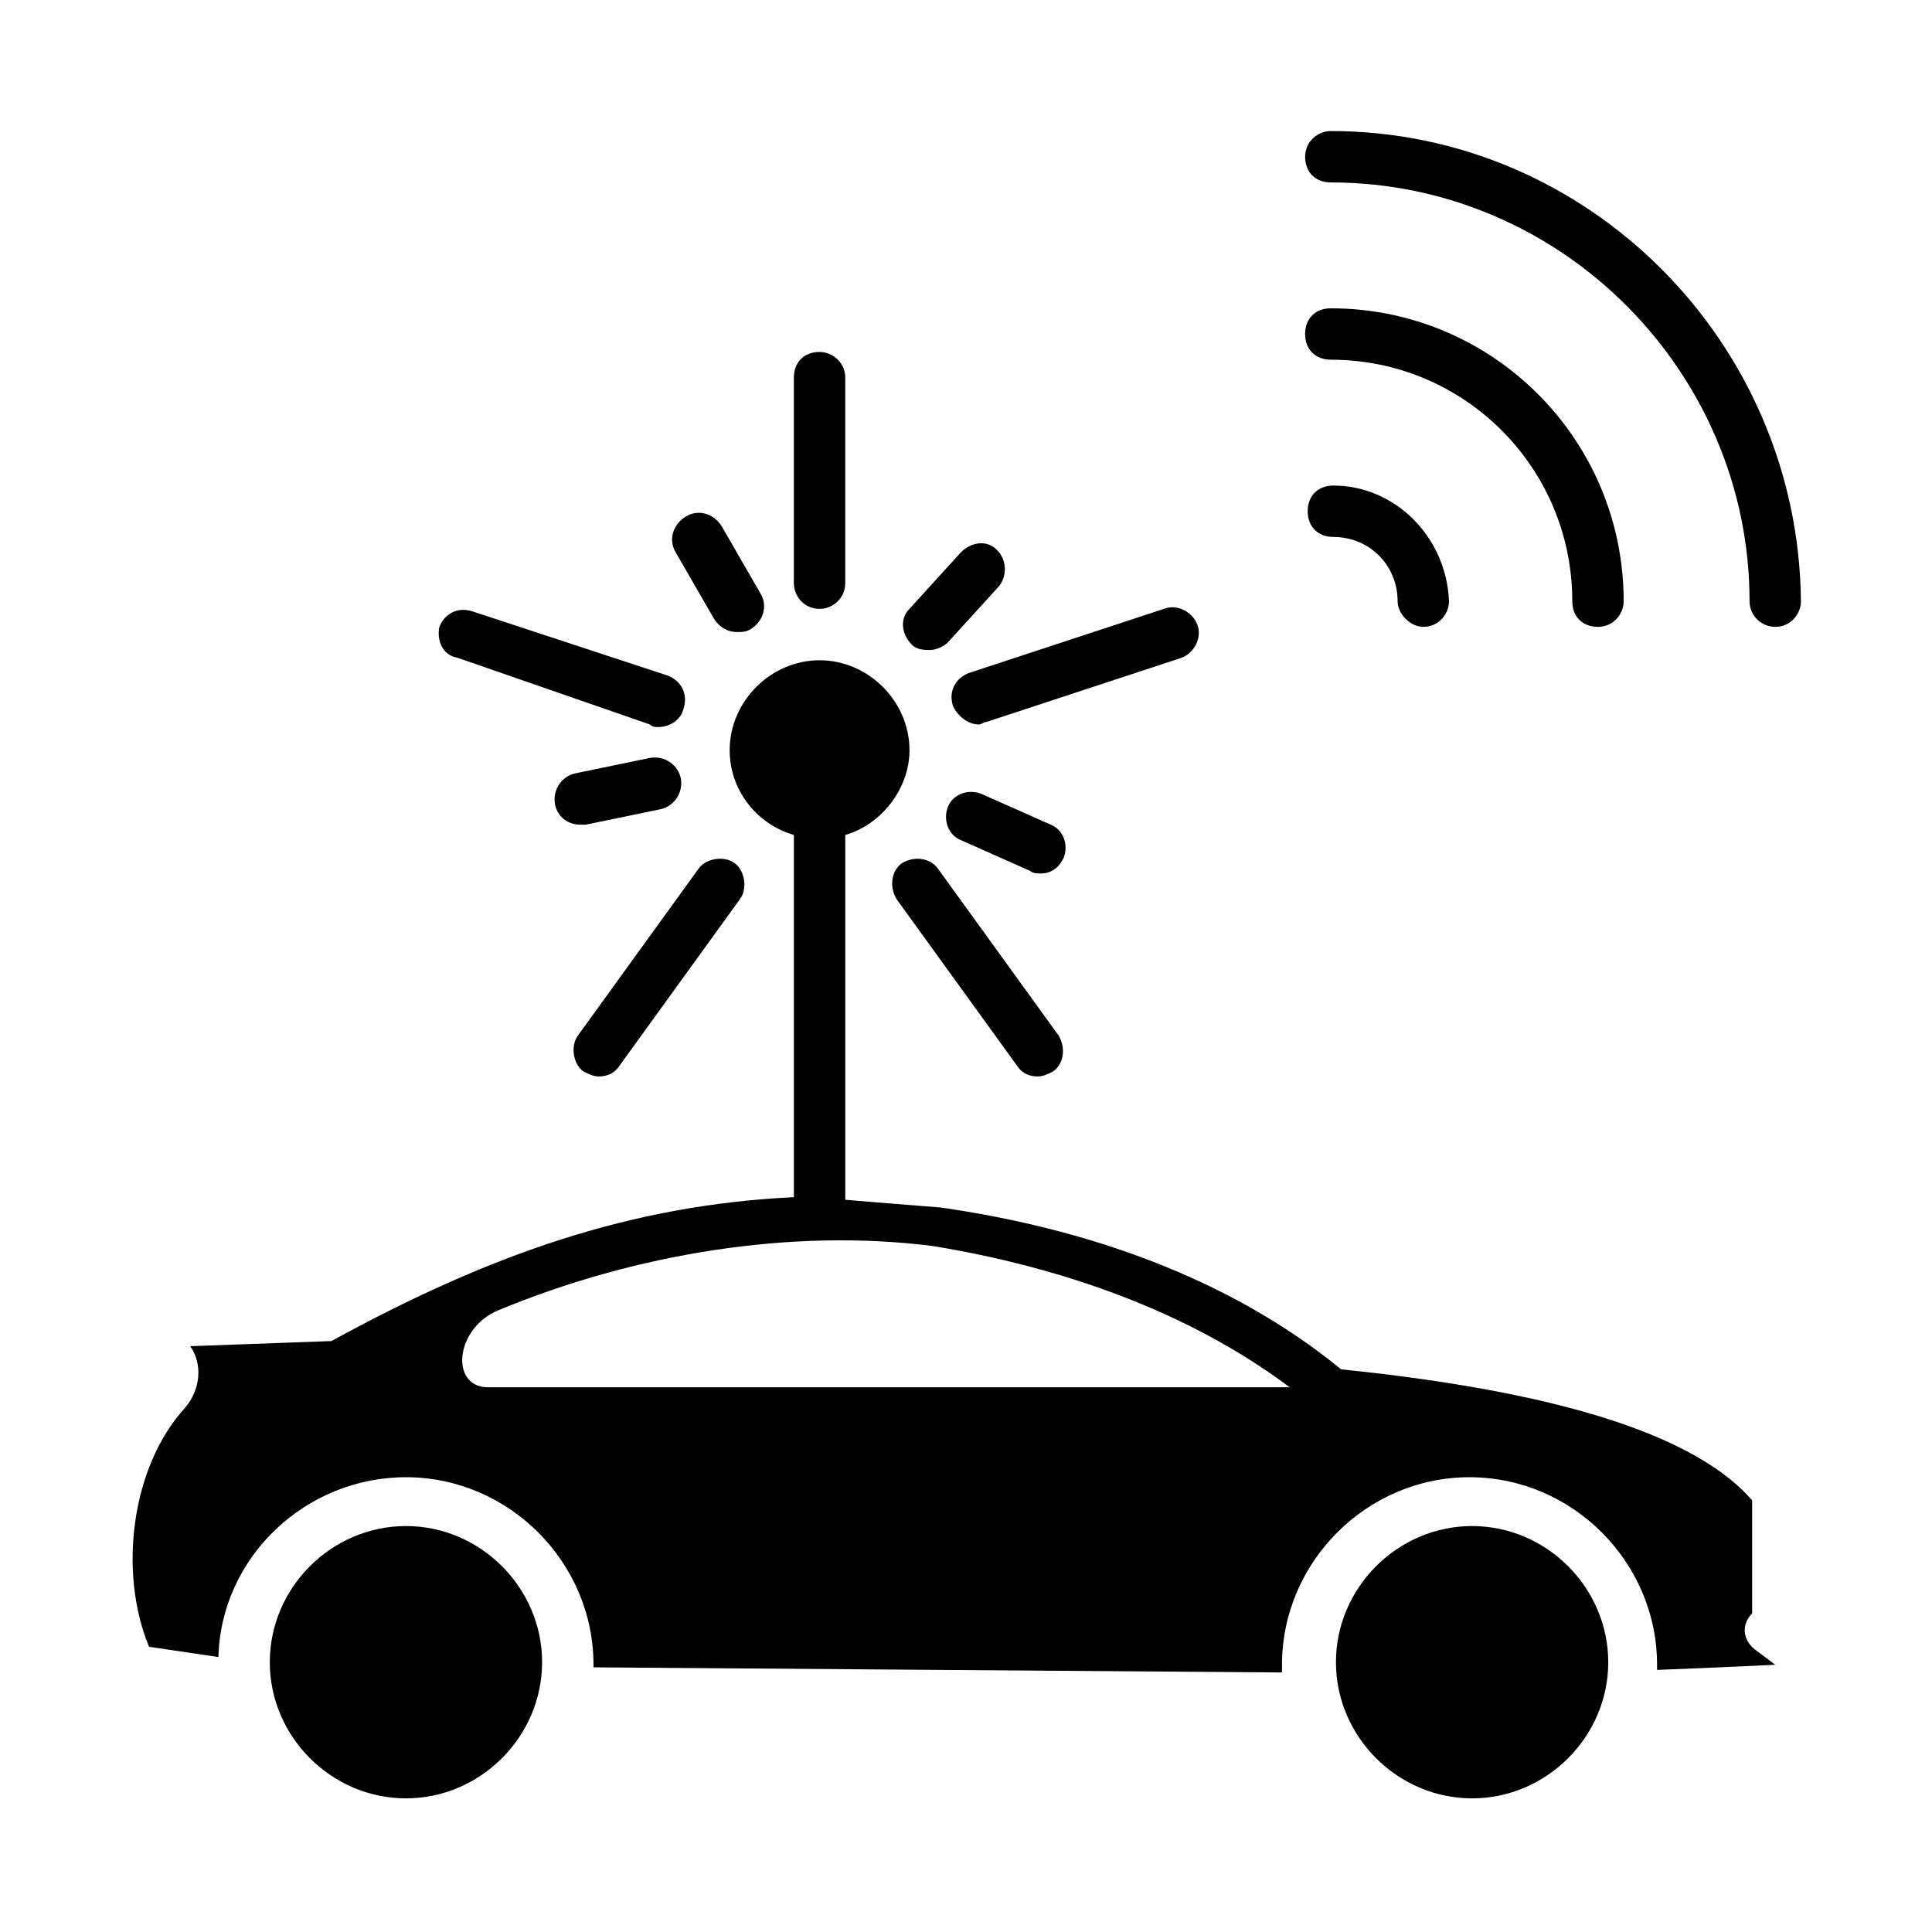
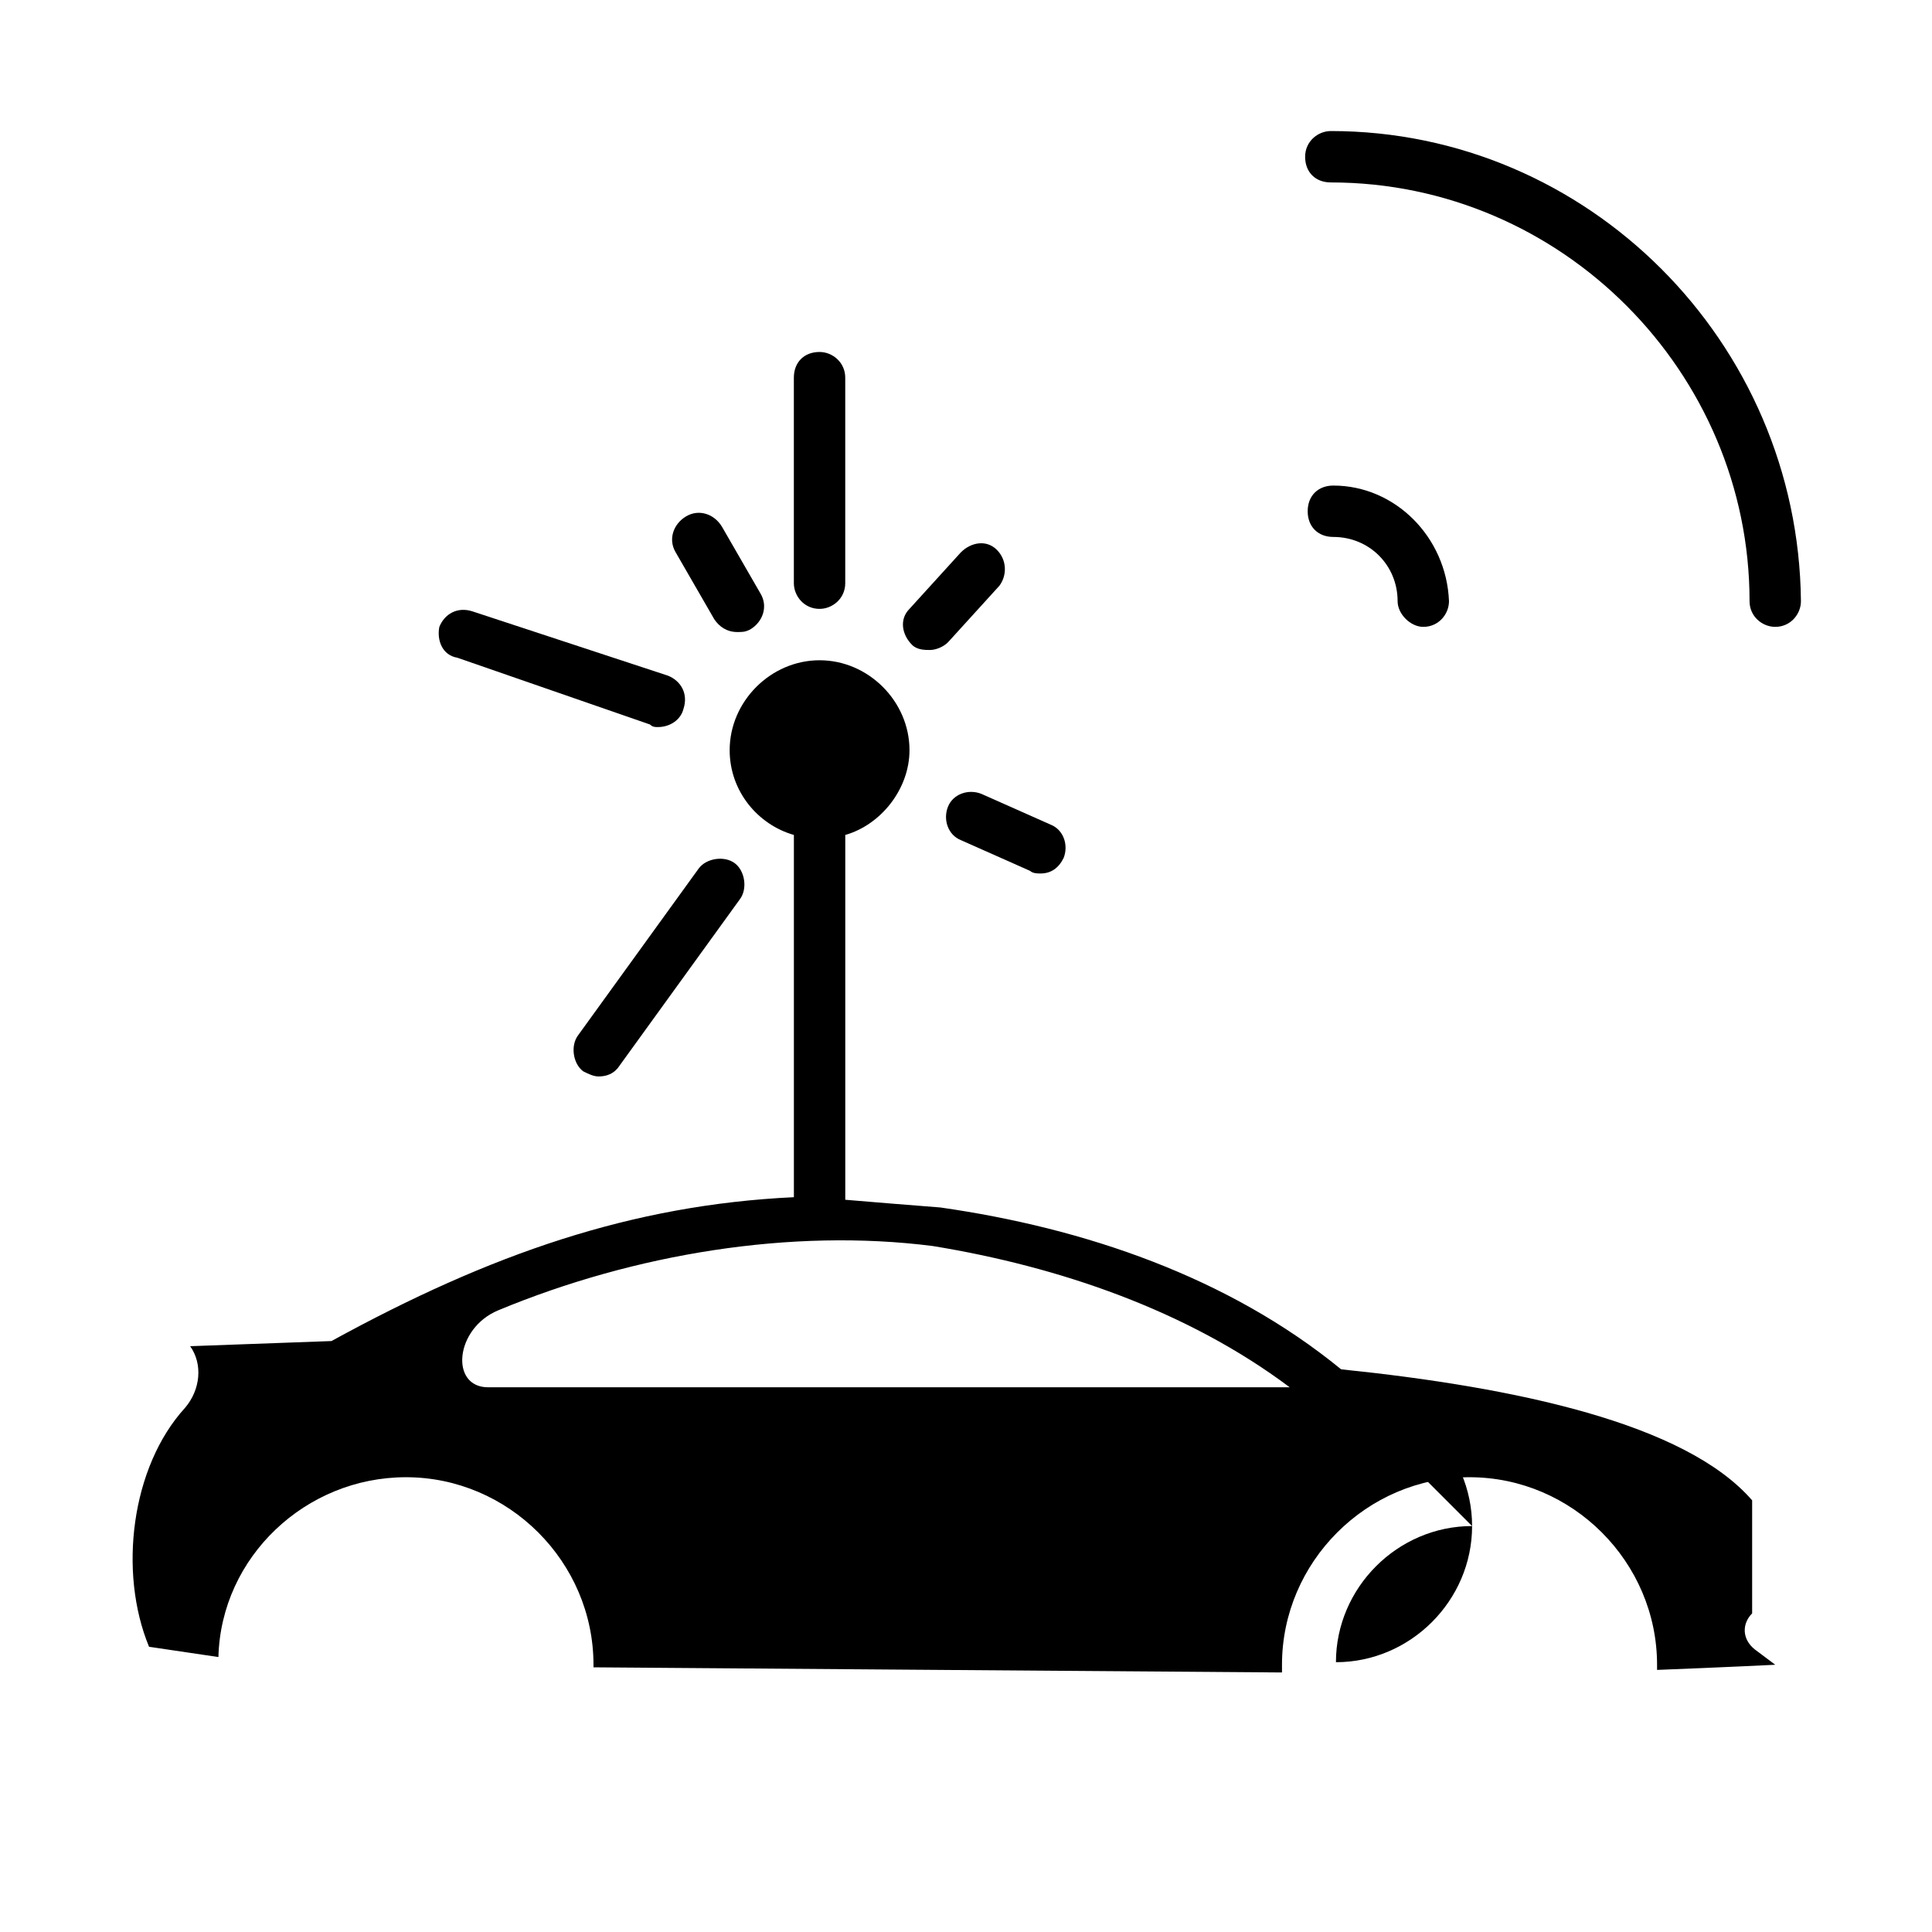
<svg xmlns="http://www.w3.org/2000/svg" fill="#000000" width="800px" height="800px" version="1.1" viewBox="144 144 512 512">
  <g>
-     <path d="m299.24 362.55 19.742-4.086c3.402-0.68 6.129-4.086 5.445-8.168-0.68-3.402-4.086-6.129-8.168-5.445l-19.742 4.086c-3.402 0.68-6.129 4.086-5.445 8.168 0.68 3.402 3.402 5.445 6.809 5.445h1.359z" />
    <path d="m302.64 429.27c2.043 0 4.086-0.68 5.445-2.723l32-44.254c2.043-2.723 1.363-7.488-1.363-9.531-2.723-2.043-7.488-1.363-9.531 1.363l-32 44.254c-2.043 2.723-1.363 7.488 1.363 9.531 1.363 0.68 2.723 1.359 4.086 1.359z" />
-     <path d="m392.51 374.13c-2.043-2.723-6.129-3.402-9.531-1.363-2.723 2.043-3.402 6.129-1.363 9.531l32 44.254c1.363 2.043 3.402 2.723 5.445 2.723 1.363 0 2.723-0.68 4.086-1.363 2.723-2.043 3.402-6.129 1.363-9.531z" />
    <path d="m422.46 362.55-18.383-8.168c-3.402-1.363-7.488 0-8.852 3.402-1.363 3.402 0 7.488 3.402 8.852l18.383 8.168c0.68 0.68 2.043 0.68 2.723 0.68 2.723 0 4.766-1.363 6.129-4.086 1.363-3.402 0.004-7.488-3.402-8.848z" />
    <path d="m497.36 272.68c-4.086 0-6.809 2.723-6.809 6.809 0 4.086 2.723 6.809 6.809 6.809 9.531 0 17.02 7.488 17.02 17.02 0 3.402 3.402 6.809 6.809 6.809 4.086 0 6.809-3.402 6.809-6.809-0.68-17.02-14.297-30.637-30.637-30.637z" />
-     <path d="m560.67 303.32c0 4.086 2.723 6.809 6.809 6.809 4.086 0 6.809-3.402 6.809-6.809 0-42.891-34.723-77.613-77.613-77.613-4.086 0-6.809 2.723-6.809 6.809s2.723 6.809 6.809 6.809c35.402 0 63.996 28.594 63.996 63.996z" />
    <path d="m496.68 178.73c-3.402 0-6.809 2.723-6.809 6.809 0 4.086 2.723 6.809 6.809 6.809 61.273 0 110.97 50.383 110.97 110.97 0 4.086 3.402 6.809 6.809 6.809 4.086 0 6.809-3.402 6.809-6.809-0.68-68.762-56.508-124.59-124.59-124.59z" />
-     <path d="m251.58 548.42c-19.742 0-36.082 16.34-36.082 36.082s16.34 36.082 36.082 36.082 36.082-16.34 36.082-36.082c0.004-19.742-16.336-36.082-36.082-36.082z" />
-     <path d="m534.12 548.42c-19.742 0-36.082 16.34-36.082 36.082s16.34 36.082 36.082 36.082c19.742 0 36.082-16.34 36.082-36.082s-16.34-36.082-36.082-36.082z" />
+     <path d="m534.12 548.42c-19.742 0-36.082 16.34-36.082 36.082c19.742 0 36.082-16.34 36.082-36.082s-16.34-36.082-36.082-36.082z" />
    <path d="m323.07 290.39c-2.043-3.402-0.68-7.488 2.723-9.531 3.402-2.043 7.488-0.68 9.531 2.723l10.211 17.703c2.043 3.402 0.68 7.488-2.723 9.531-1.363 0.68-2.043 0.68-3.402 0.68-2.723 0-4.766-1.363-6.129-3.402z" />
    <path d="m354.38 298.55v-54.465c0-4.086 2.723-6.809 6.809-6.809 3.402 0 6.809 2.723 6.809 6.809v54.465c0 4.086-3.402 6.809-6.809 6.809-4.086 0-6.809-3.402-6.809-6.809z" />
    <path d="m385.7 314.89c-2.723-2.723-3.402-6.809-0.68-9.531l13.617-14.977c2.723-2.723 6.809-3.402 9.531-0.68 2.723 2.723 2.723 6.809 0.68 9.531l-13.617 14.977c-1.363 1.363-3.402 2.043-4.766 2.043s-3.406 0-4.766-1.363z" />
    <path d="m260.43 310.13c1.363-3.402 4.766-5.445 8.852-4.086l51.742 17.02c3.402 1.363 5.445 4.766 4.086 8.852-0.68 2.723-3.402 4.766-6.809 4.766-0.68 0-1.363 0-2.043-0.68l-51.062-17.699c-4.086-0.684-5.445-4.766-4.766-8.172z" />
-     <path d="m400.68 322.38 51.742-17.02c3.402-1.363 7.488 0.68 8.852 4.086 1.363 3.402-0.68 7.488-4.086 8.852l-51.742 17.02c-0.68 0-1.363 0.68-2.043 0.68-2.723 0-5.445-2.043-6.809-4.766-1.359-4.086 0.68-7.488 4.086-8.852z" />
    <path d="m614.46 585.18-5.445-4.086c-3.402-2.723-3.402-6.809-0.68-9.531v-29.957c-17.703-20.426-62.637-29.957-108.93-34.723-29.957-24.508-68.082-37.445-106.21-42.891-8.852-0.68-17.02-1.363-25.191-2.043v-96.676c9.531-2.723 17.02-12.254 17.02-22.469 0-12.938-10.895-23.828-23.828-23.828-12.938 0-23.828 10.895-23.828 23.828 0 10.895 7.488 19.742 17.02 22.469v95.996c-42.891 2.043-80.336 14.977-122.55 38.125l-37.445 1.363c3.402 4.766 2.723 11.574-1.363 16.34-14.297 15.66-17.703 43.574-9.531 63.316l18.383 2.723c0.68-26.551 23.148-47.656 49.699-47.656 27.234 0 49.699 22.469 49.699 49.699v0.68l182.46 1.363v-2.043c0-27.234 22.469-49.699 49.699-49.699 27.234 0 49.699 22.469 49.699 49.699v1.363c17.703-0.684 31.32-1.363 31.32-1.363zm-341.09-73.531c-10.211 0-8.852-15.66 2.723-20.426 36.082-14.977 77.613-21.785 115.06-17.02 33.359 5.445 67.402 17.02 94.633 37.445z" />
  </g>
</svg>